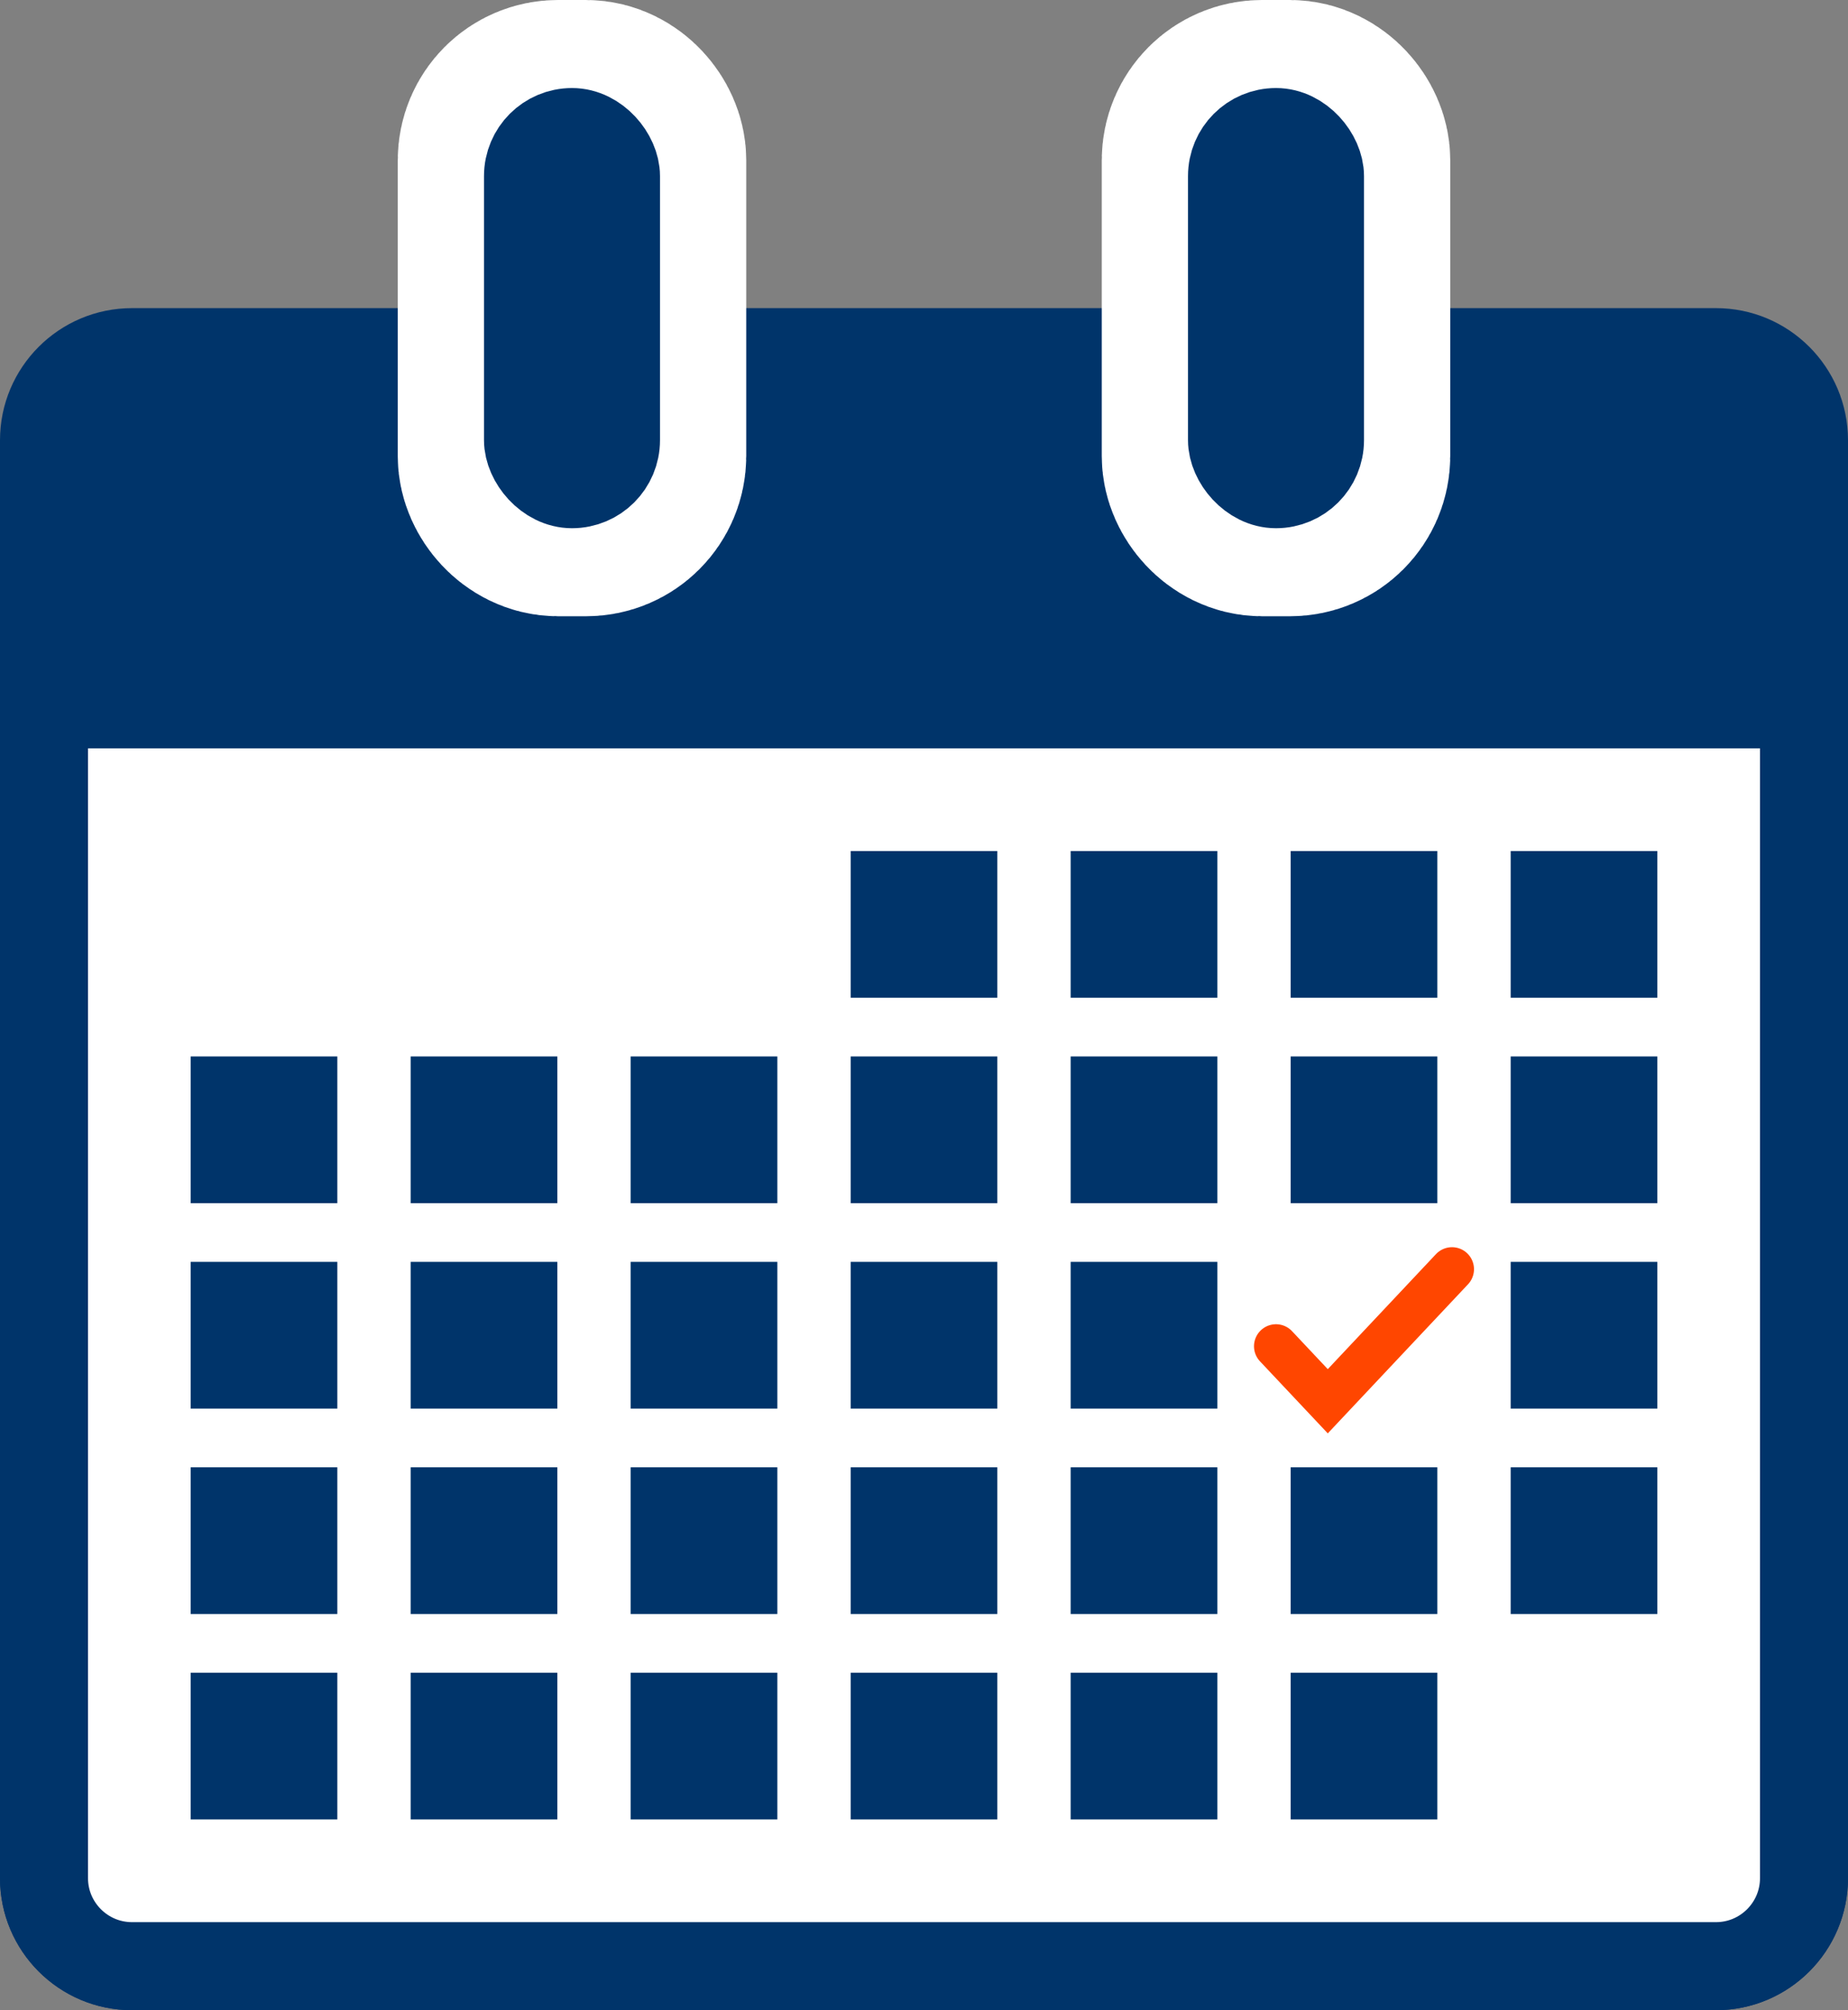
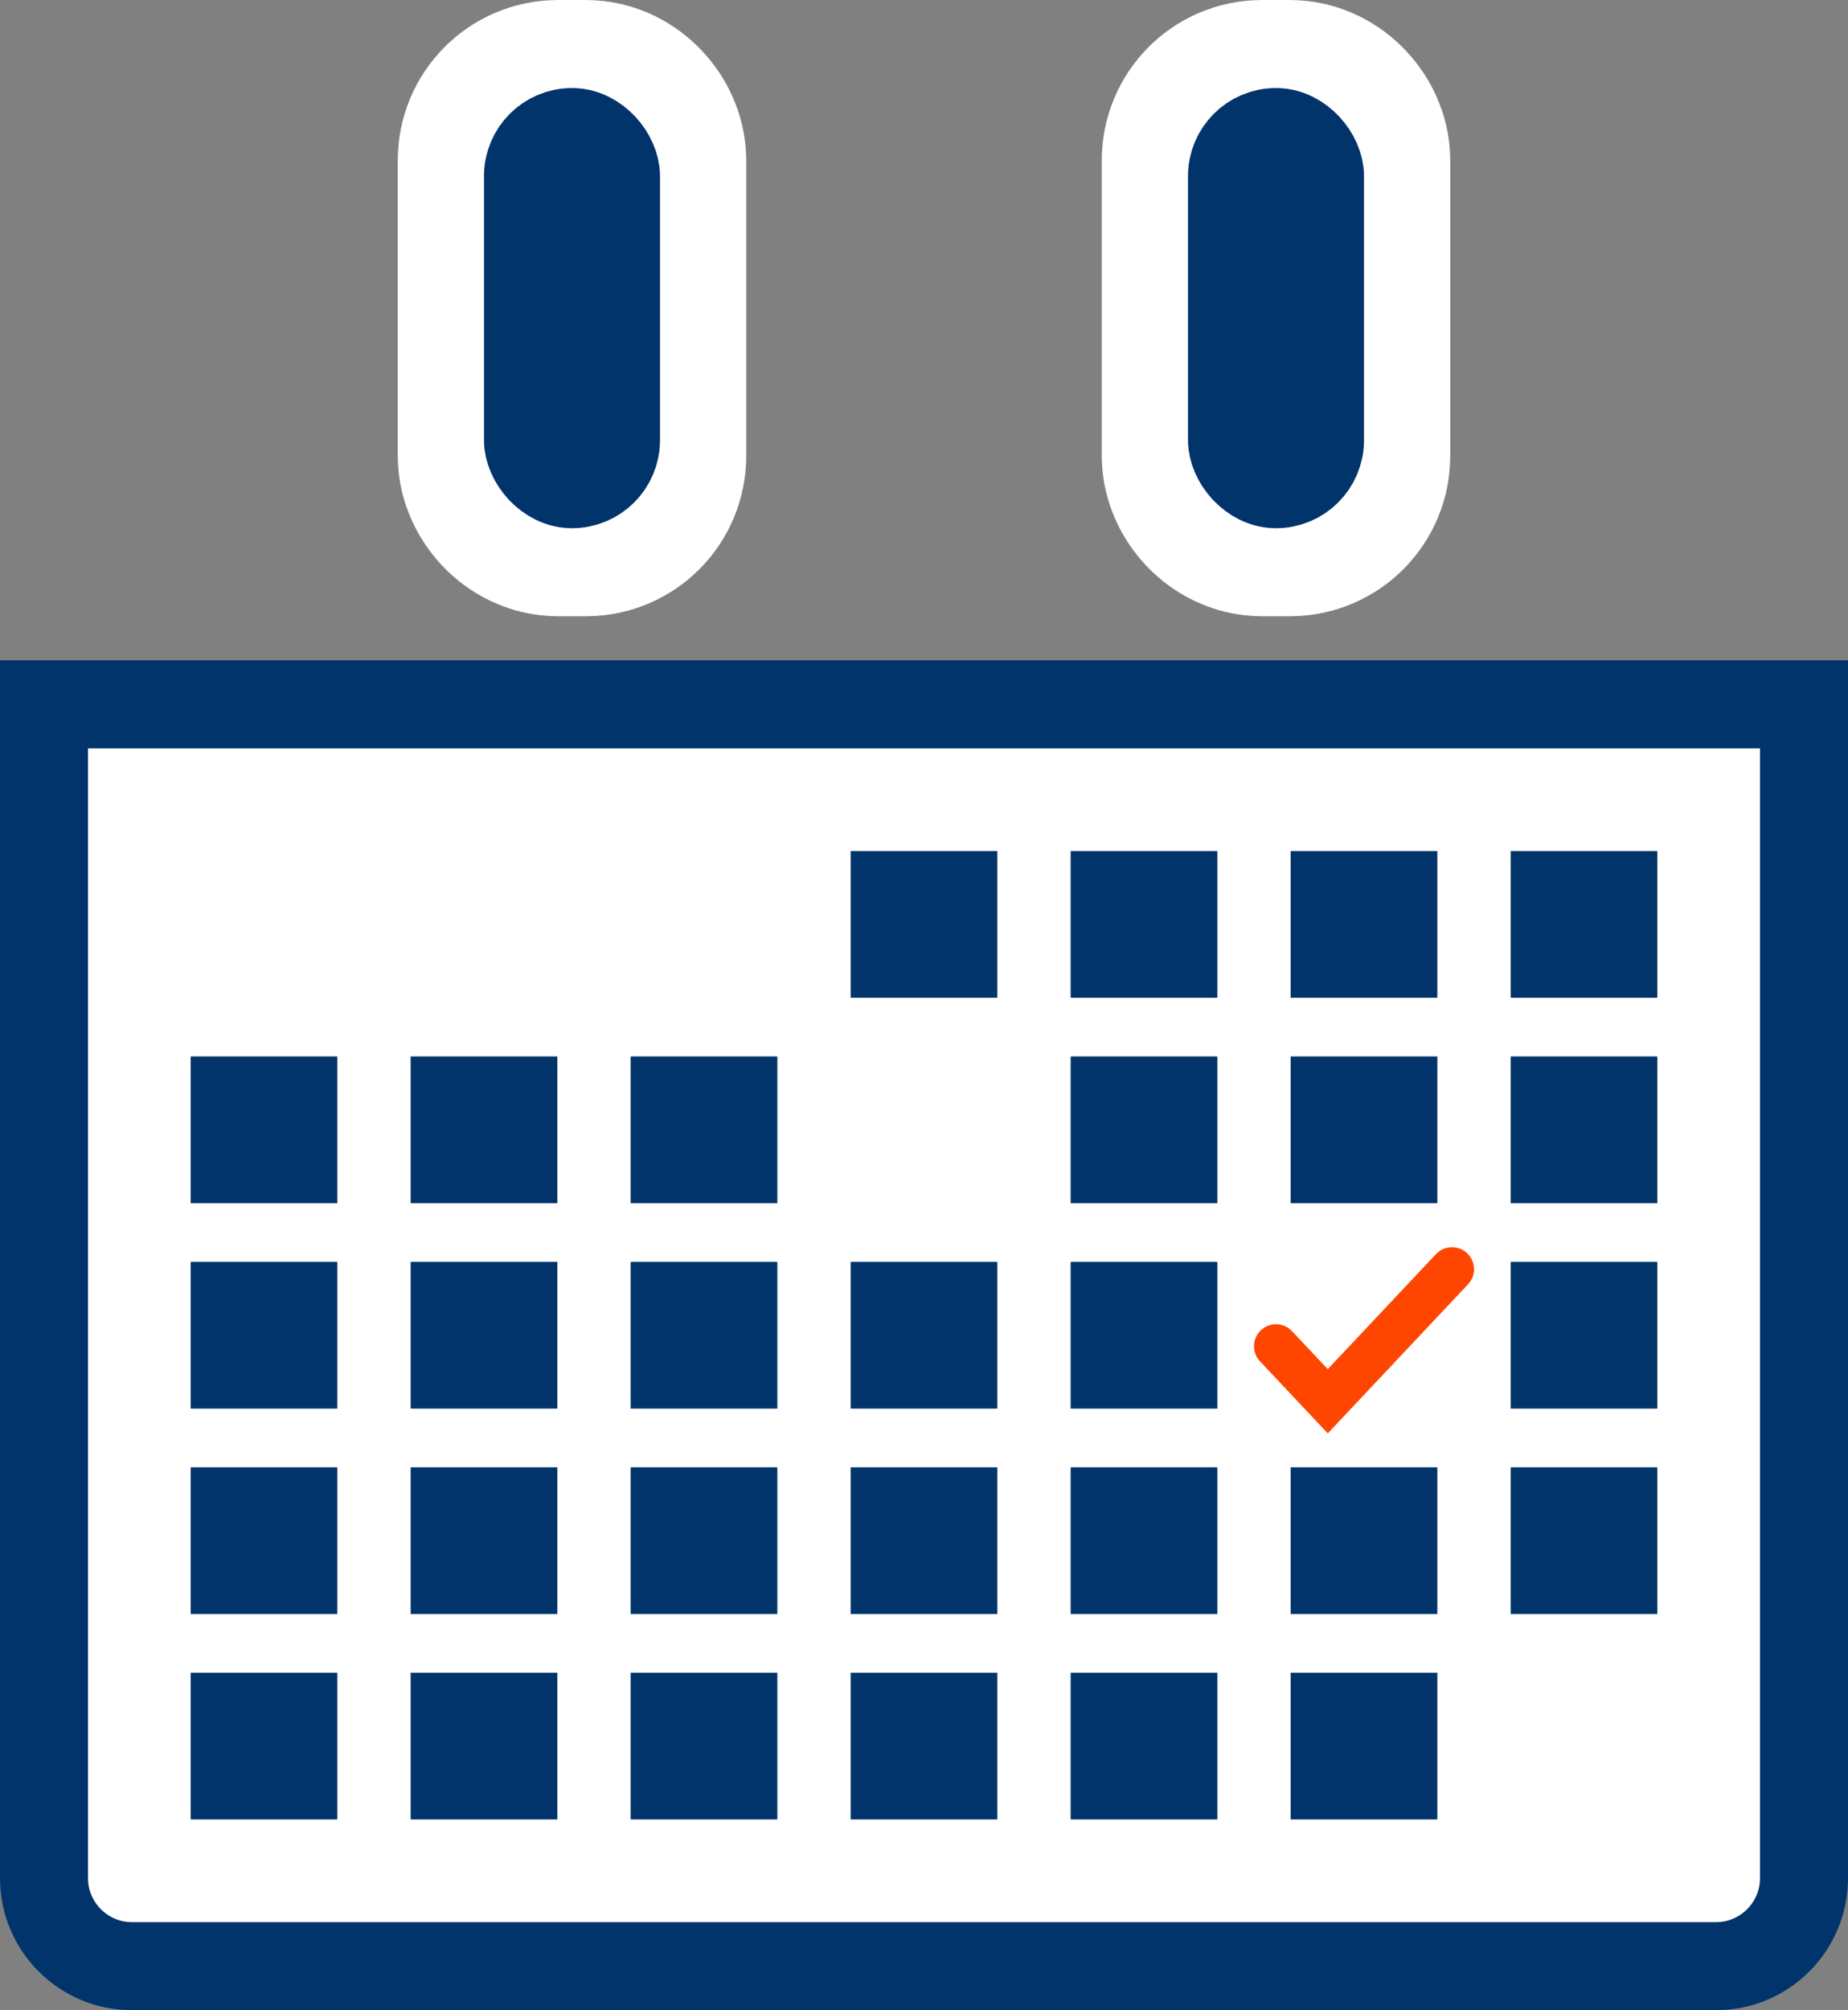
<svg xmlns="http://www.w3.org/2000/svg" id="_レイヤー_2" data-name="レイヤー 2" viewBox="0 0 126 137">
  <rect x="0" y="0" width="126" height="137" fill="#808080" stroke="none" />
  <defs>
    <style>
      .cls-1, .cls-2, .cls-3 {
        fill: #00346a;
      }

      .cls-1, .cls-2, .cls-4, .cls-5 {
        stroke-miterlimit: 10;
      }

      .cls-1, .cls-5 {
        stroke: #00346a;
        stroke-width: 6px;
      }

      .cls-2 {
        stroke: #fff;
        stroke-width: 18px;
      }

      .cls-4 {
        fill: none;
        stroke: #ff4600;
        stroke-linecap: round;
        stroke-width: 3px;
      }

      .cls-5 {
        fill: #fff;
      }
    </style>
  </defs>
  <g id="img">
    <g>
-       <path class="cls-1" d="M117,24H9c-3.31,0-6,2.69-6,6v98c0,3.31,2.69,6,6,6h108c3.31,0,6-2.69,6-6V30c0-3.31-2.69-6-6-6Z" />
      <path class="cls-5" d="M123,48H3s0,80,0,80c0,3.31,2.69,6,6,6h108c3.31,0,6-2.69,6-6V48Z" />
      <rect class="cls-2" x="36.12" y="9" width="5.76" height="24" rx="1.92" ry="1.92" />
      <rect class="cls-2" x="84.12" y="9" width="5.76" height="24" rx="1.92" ry="1.92" />
      <rect class="cls-1" x="36" y="9" width="6" height="24" rx="3" ry="3" />
      <rect class="cls-1" x="84" y="9" width="6" height="24" rx="3" ry="3" />
      <g>
        <g>
          <rect class="cls-3" x="13" y="72" width="10" height="10" />
          <rect class="cls-3" x="13" y="86" width="10" height="10" />
          <rect class="cls-3" x="13" y="100" width="10" height="10" />
          <rect class="cls-3" x="13" y="114" width="10" height="10" />
        </g>
        <g>
          <rect class="cls-3" x="28" y="72" width="10" height="10" />
          <rect class="cls-3" x="28" y="86" width="10" height="10" />
          <rect class="cls-3" x="28" y="100" width="10" height="10" />
          <rect class="cls-3" x="28" y="114" width="10" height="10" />
        </g>
        <g>
          <rect class="cls-3" x="43" y="72" width="10" height="10" />
          <rect class="cls-3" x="43" y="86" width="10" height="10" />
          <rect class="cls-3" x="43" y="100" width="10" height="10" />
          <rect class="cls-3" x="43" y="114" width="10" height="10" />
        </g>
        <g>
          <rect class="cls-3" x="58" y="58" width="10" height="10" />
-           <rect class="cls-3" x="58" y="72" width="10" height="10" />
          <rect class="cls-3" x="58" y="86" width="10" height="10" />
          <rect class="cls-3" x="58" y="100" width="10" height="10" />
          <rect class="cls-3" x="58" y="114" width="10" height="10" />
        </g>
        <g>
          <rect class="cls-3" x="73" y="58" width="10" height="10" />
          <rect class="cls-3" x="73" y="72" width="10" height="10" />
          <rect class="cls-3" x="73" y="86" width="10" height="10" />
          <rect class="cls-3" x="73" y="100" width="10" height="10" />
          <rect class="cls-3" x="73" y="114" width="10" height="10" />
        </g>
        <g>
          <rect class="cls-3" x="88" y="58" width="10" height="10" />
          <rect class="cls-3" x="88" y="72" width="10" height="10" />
          <rect class="cls-3" x="88" y="100" width="10" height="10" />
          <rect class="cls-3" x="88" y="114" width="10" height="10" />
        </g>
        <g>
          <rect class="cls-3" x="103" y="58" width="10" height="10" />
          <rect class="cls-3" x="103" y="72" width="10" height="10" />
          <rect class="cls-3" x="103" y="86" width="10" height="10" />
          <rect class="cls-3" x="103" y="100" width="10" height="10" />
        </g>
      </g>
      <polyline class="cls-4" points="87 91.75 90.53 95.5 99 86.5" />
    </g>
  </g>
</svg>